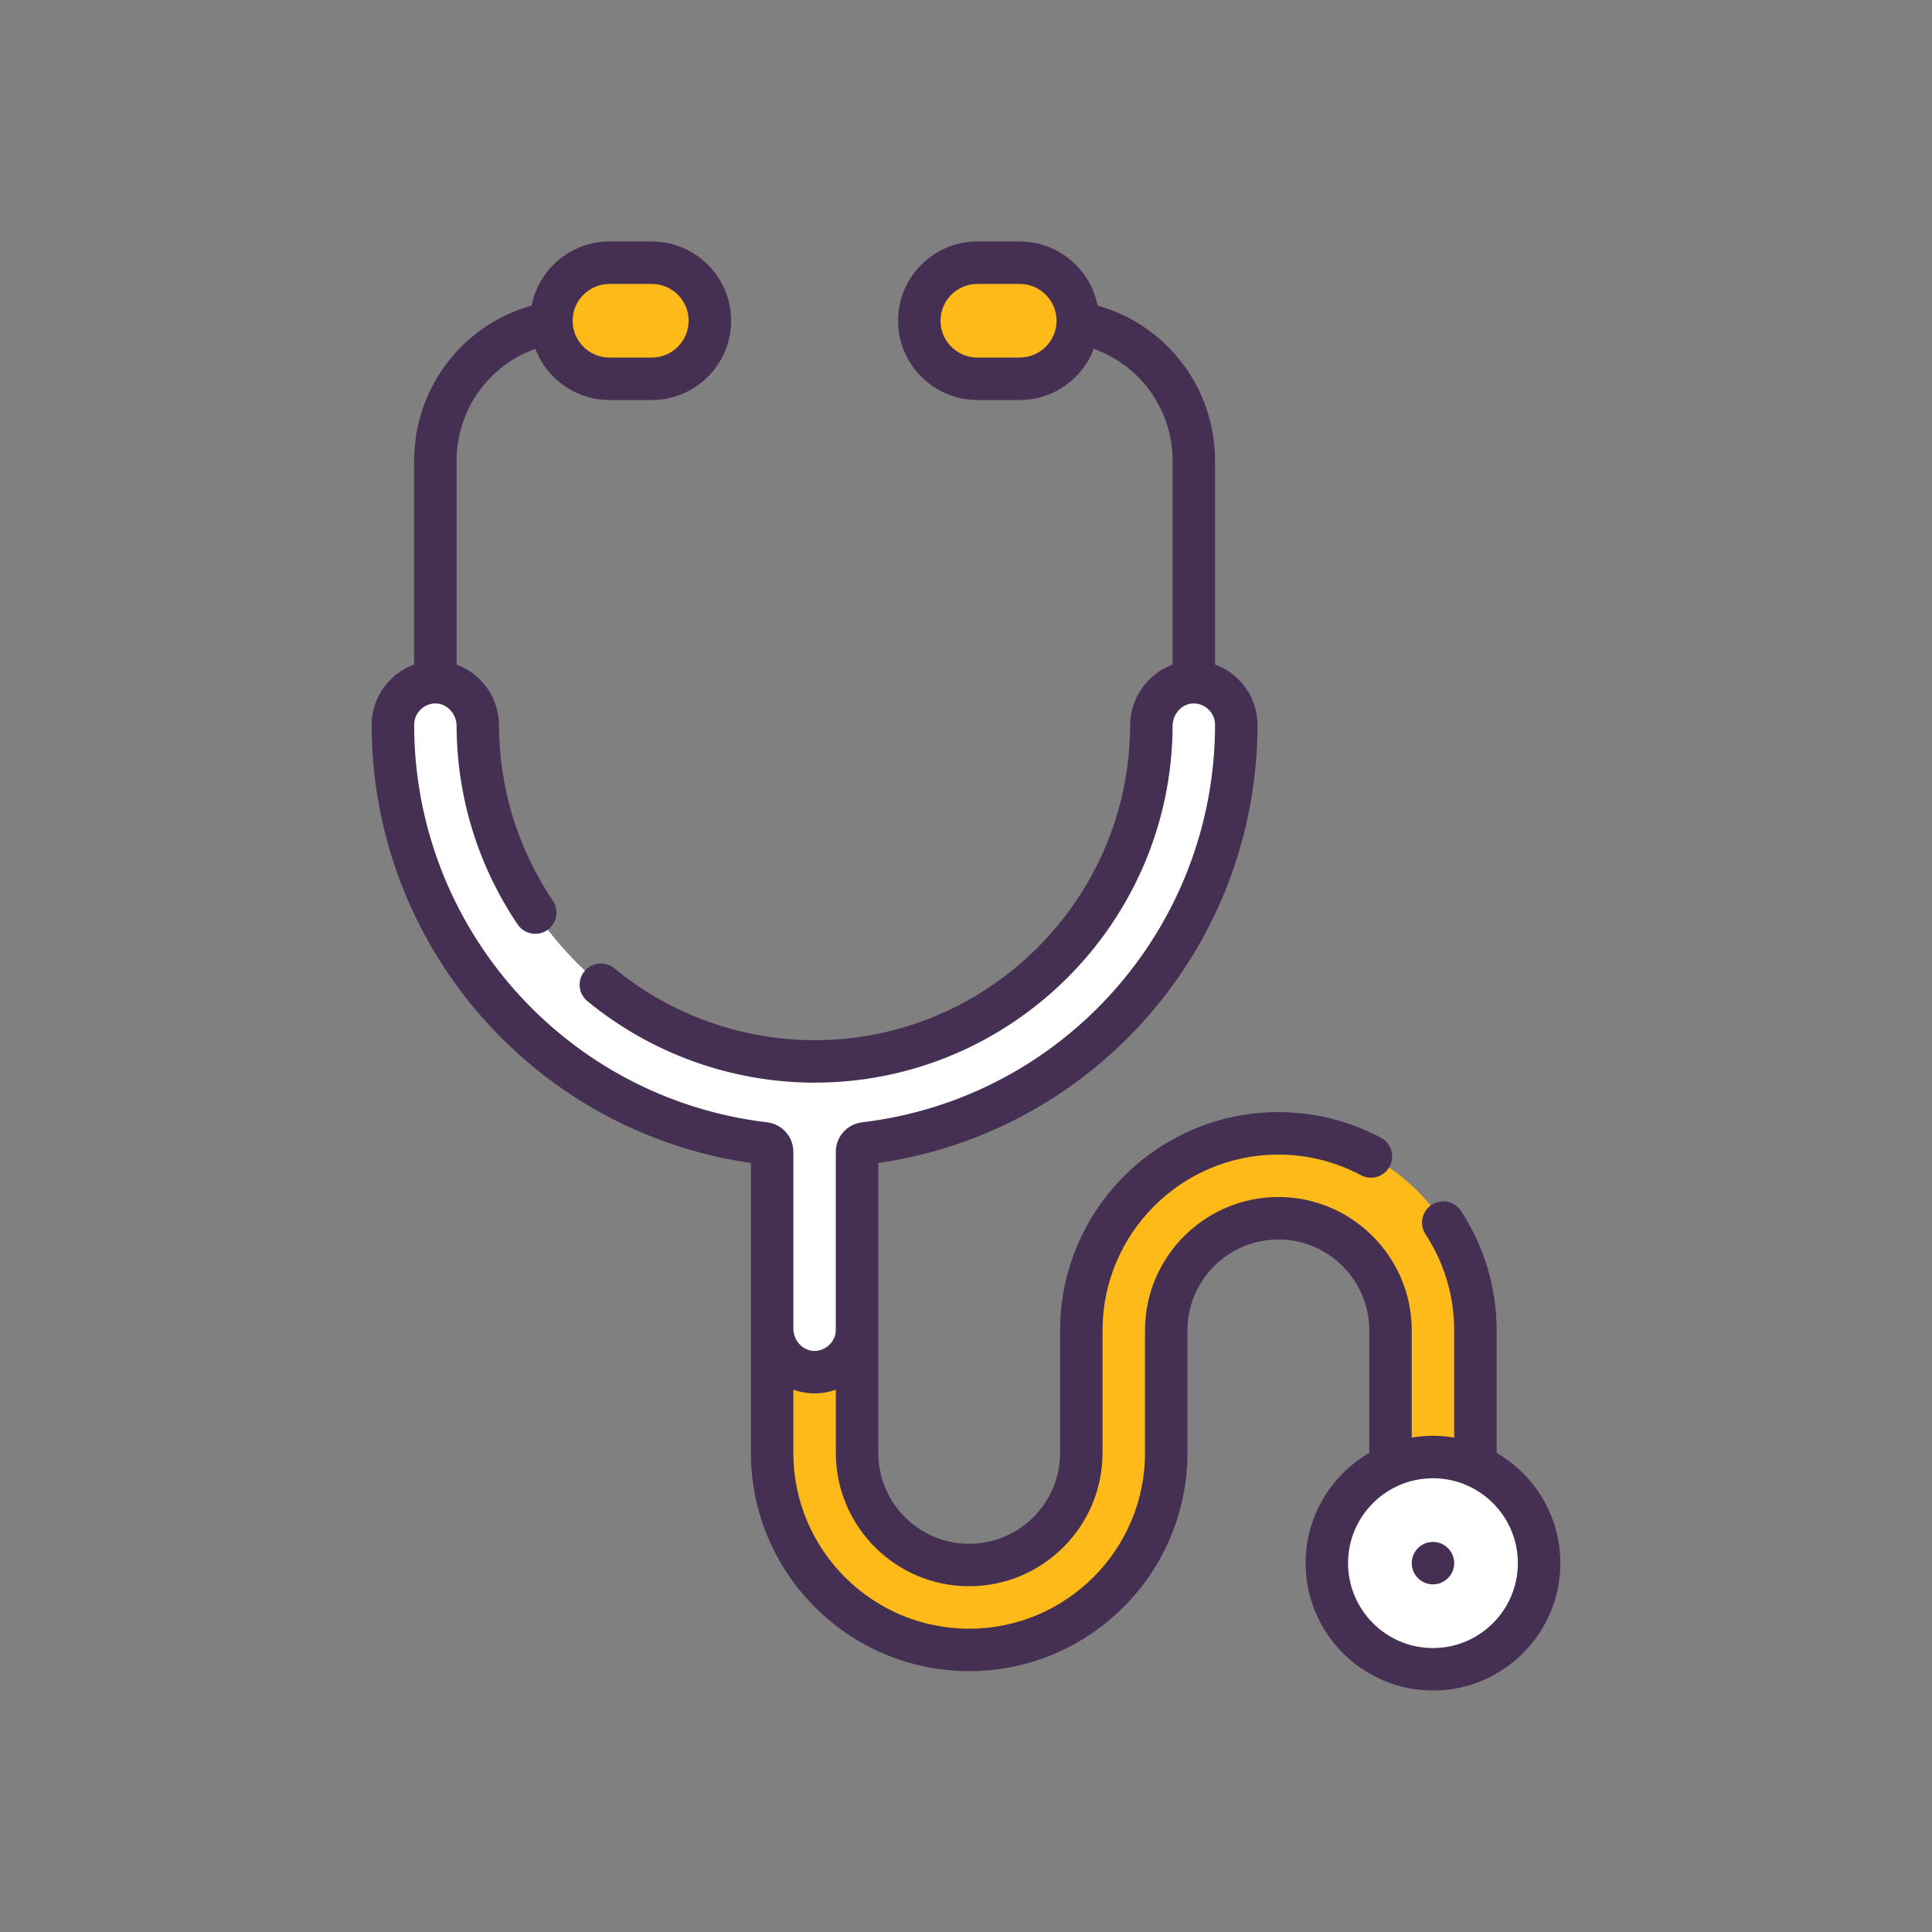
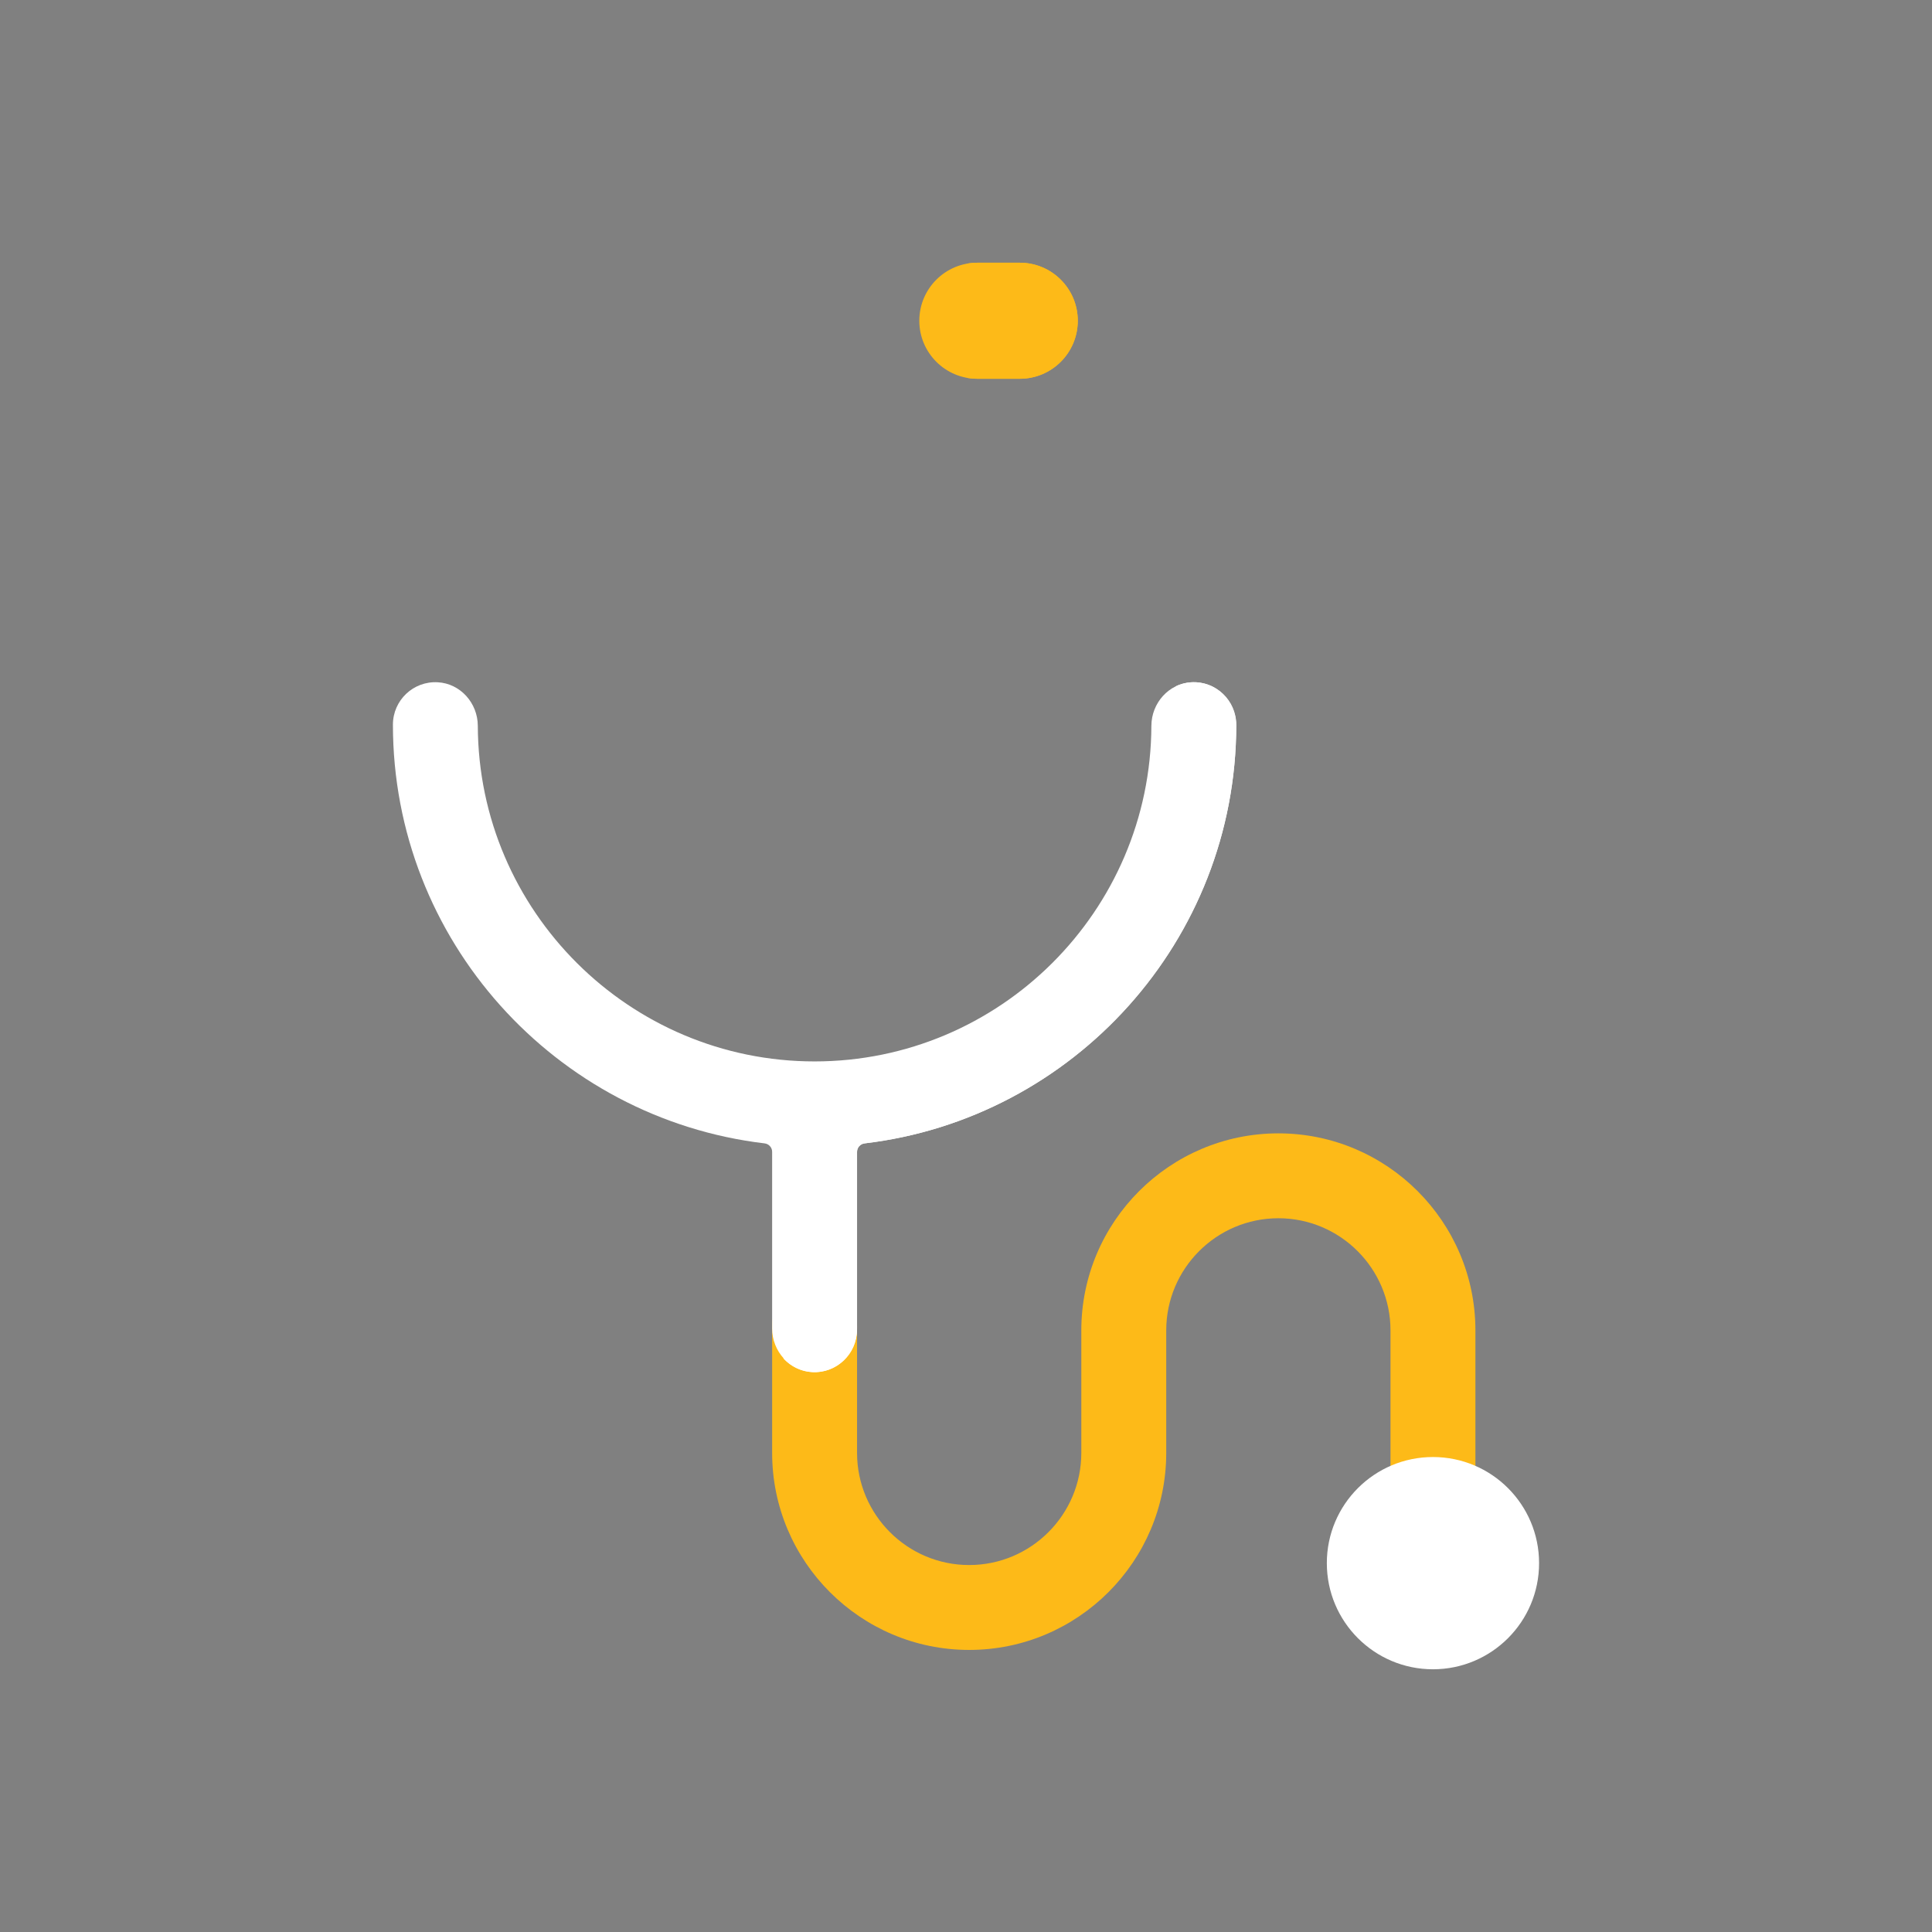
<svg xmlns="http://www.w3.org/2000/svg" width="64" height="64" viewBox="0 0 64 64" fill="none">
  <rect x="0" y="0" width="64" height="64" fill="#808080" stroke="none" />
  <path d="M47.469 51.844C46.692 51.844 46.062 51.214 46.062 50.438V44.071C46.062 42.023 44.396 40.356 42.348 40.356C40.299 40.356 38.633 42.023 38.633 44.071V48.129C38.633 51.728 35.705 54.656 32.105 54.656C28.506 54.656 25.578 51.728 25.578 48.129V43.915C25.578 43.138 26.208 42.509 26.984 42.509C27.761 42.509 28.391 43.138 28.391 43.915V48.129C28.391 50.177 30.057 51.844 32.105 51.844C34.154 51.844 35.82 50.177 35.82 48.129V44.071C35.82 40.472 38.748 37.544 42.348 37.544C45.947 37.544 48.875 40.472 48.875 44.071V50.438C48.875 51.214 48.245 51.844 47.469 51.844Z" fill="#FDBA18" />
-   <path d="M20.188 12.547H21.594C22.655 12.547 23.516 11.686 23.516 10.625C23.516 9.564 22.655 8.703 21.594 8.703H20.188C19.126 8.703 18.266 9.564 18.266 10.625C18.266 11.686 19.126 12.547 20.188 12.547Z" fill="#FDBA18" />
-   <path d="M21.594 8.703H20.188C20.051 8.703 19.917 8.718 19.789 8.745C20.658 8.929 21.311 9.7 21.311 10.625C21.311 11.55 20.658 12.321 19.789 12.505C19.917 12.532 20.051 12.547 20.188 12.547H21.594C22.655 12.547 23.516 11.686 23.516 10.625C23.516 9.564 22.655 8.703 21.594 8.703Z" fill="#FDBA18" />
  <path d="M33.781 12.547H32.375C31.314 12.547 30.453 11.686 30.453 10.625C30.453 9.564 31.314 8.703 32.375 8.703H33.781C34.843 8.703 35.703 9.564 35.703 10.625C35.703 11.686 34.843 12.547 33.781 12.547Z" fill="#FDBA18" />
  <path d="M33.781 8.703H32.375C32.252 8.703 32.131 8.716 32.015 8.738C32.904 8.907 33.576 9.687 33.576 10.625C33.576 11.563 32.904 12.343 32.015 12.512C32.131 12.534 32.252 12.547 32.375 12.547H33.781C34.843 12.547 35.703 11.686 35.703 10.625C35.703 9.564 34.843 8.703 33.781 8.703Z" fill="#FDBA18" />
  <path d="M40.953 24.005C40.953 23.201 40.279 22.555 39.466 22.601C38.715 22.643 38.143 23.291 38.141 24.044C38.12 30.177 33.123 35.161 26.984 35.161C20.846 35.161 15.849 30.177 15.828 24.044C15.826 23.291 15.253 22.643 14.502 22.601C13.689 22.555 13.016 23.201 13.016 24.005C13.016 31.147 18.403 37.054 25.328 37.876C25.47 37.893 25.578 38.012 25.578 38.155V44.009C25.578 44.766 26.16 45.418 26.916 45.453C27.724 45.491 28.391 44.848 28.391 44.048V38.155C28.391 38.012 28.499 37.893 28.641 37.876C35.565 37.054 40.953 31.147 40.953 24.005Z" fill="white" />
-   <path d="M14.204 23.678C14.204 29.362 18.476 34.066 23.977 34.749C19.282 33.433 15.828 29.115 15.828 24.005C15.828 23.228 15.198 22.599 14.422 22.599C14.211 22.599 14.012 22.646 13.833 22.729C14.063 22.979 14.204 23.312 14.204 23.678Z" fill="white" />
  <path d="M39.733 22.611C39.454 22.574 39.19 22.622 38.958 22.729C39.188 22.979 39.33 23.312 39.33 23.678C39.33 30.505 34.408 36.203 27.926 37.411C27.251 37.537 26.767 38.135 26.767 38.821V43.722C26.767 44.288 26.432 44.775 25.949 44.998C26.219 45.292 26.611 45.472 27.046 45.453C27.805 45.421 28.391 44.767 28.391 44.007V38.155C28.391 38.012 28.499 37.893 28.641 37.876C35.551 37.056 40.93 31.172 40.953 24.05C40.956 23.335 40.442 22.704 39.733 22.611Z" fill="white" />
  <path d="M47.469 55.297C49.41 55.297 50.984 53.723 50.984 51.781C50.984 49.84 49.41 48.266 47.469 48.266C45.527 48.266 43.953 49.84 43.953 51.781C43.953 53.723 45.527 55.297 47.469 55.297Z" fill="white" />
-   <path d="M47.469 48.266C46.969 48.266 46.493 48.371 46.062 48.559C47.304 49.102 48.172 50.34 48.172 51.781C48.172 53.223 47.304 54.461 46.062 55.004C46.493 55.192 46.969 55.297 47.469 55.297C49.41 55.297 50.984 53.723 50.984 51.781C50.984 49.84 49.41 48.266 47.469 48.266Z" fill="white" />
-   <path d="M47.469 51.078C47.081 51.078 46.766 51.394 46.766 51.781C46.766 52.169 47.081 52.484 47.469 52.484C47.856 52.484 48.172 52.169 48.172 51.781C48.172 51.394 47.856 51.078 47.469 51.078ZM49.578 48.13V44.071C49.578 42.661 49.17 41.292 48.398 40.115C48.185 39.79 47.749 39.7 47.424 39.913C47.099 40.125 47.009 40.561 47.222 40.886C47.843 41.834 48.172 42.935 48.172 44.071V47.622C47.943 47.584 47.708 47.562 47.469 47.562C47.229 47.562 46.995 47.584 46.766 47.622V44.071C46.766 41.635 44.784 39.653 42.348 39.653C39.912 39.653 37.93 41.635 37.93 44.071V48.129C37.93 51.34 35.317 53.953 32.105 53.953C28.894 53.953 26.281 51.34 26.281 48.129V46.037C26.499 46.115 26.745 46.158 26.986 46.158C27.229 46.158 27.465 46.115 27.688 46.036V48.129C27.688 50.565 29.669 52.546 32.105 52.546C34.541 52.546 36.523 50.565 36.523 48.129V44.071C36.523 40.86 39.136 38.247 42.348 38.247C43.301 38.247 44.247 38.483 45.083 38.93C45.426 39.113 45.852 38.984 46.035 38.642C46.218 38.299 46.089 37.873 45.746 37.69C44.707 37.134 43.532 36.84 42.348 36.84C38.361 36.84 35.117 40.084 35.117 44.071V48.129C35.117 49.789 33.766 51.14 32.105 51.14C30.445 51.14 29.094 49.789 29.094 48.129V38.526C36.282 37.489 41.656 31.311 41.656 24.005C41.656 23.121 41.078 22.305 40.25 22.015V15.266C40.25 12.844 38.643 10.762 36.357 10.122C36.122 8.914 35.057 8 33.781 8H32.375C30.928 8 29.75 9.178 29.75 10.625C29.75 12.072 30.928 13.25 32.375 13.25H33.781C34.901 13.25 35.858 12.546 36.235 11.557C37.78 12.107 38.844 13.574 38.844 15.266V22.018C38.024 22.313 37.441 23.111 37.437 24.041C37.418 29.785 32.729 34.458 26.984 34.458C24.571 34.458 22.216 33.613 20.351 32.078C20.051 31.831 19.608 31.874 19.361 32.174C19.114 32.474 19.157 32.917 19.457 33.163C21.573 34.905 24.246 35.864 26.984 35.864C33.501 35.864 38.821 30.563 38.844 24.046C38.845 23.657 39.142 23.323 39.505 23.303C39.903 23.281 40.25 23.606 40.25 24.005C40.25 30.724 35.224 36.387 28.558 37.178C28.062 37.237 27.687 37.657 27.687 38.155V44.049C27.69 44.443 27.343 44.77 26.949 44.751C26.581 44.734 26.281 44.401 26.281 44.009V38.155C26.281 37.657 25.907 37.237 25.411 37.178C18.745 36.387 13.719 30.724 13.719 24.005C13.719 23.606 14.065 23.281 14.463 23.303C14.827 23.323 15.124 23.657 15.125 24.046C15.133 26.401 15.833 28.675 17.148 30.624C17.365 30.946 17.802 31.031 18.124 30.814C18.446 30.596 18.531 30.159 18.314 29.837C17.155 28.12 16.538 26.116 16.531 24.041C16.528 23.111 15.944 22.313 15.125 22.018V15.266C15.125 13.574 16.189 12.107 17.734 11.557C18.111 12.546 19.068 13.25 20.188 13.25H21.594C23.041 13.25 24.219 12.072 24.219 10.625C24.219 9.178 23.041 8 21.594 8H20.188C18.912 8 17.847 8.914 17.611 10.122C15.326 10.762 13.719 12.844 13.719 15.266V22.015C12.89 22.305 12.312 23.123 12.312 24.005C12.312 31.311 17.687 37.489 24.875 38.526V48.129C24.875 52.115 28.118 55.359 32.105 55.359C36.092 55.359 39.336 52.115 39.336 48.129V44.071C39.336 42.41 40.687 41.059 42.348 41.059C44.008 41.059 45.359 42.41 45.359 44.071V48.13C44.1 48.861 43.25 50.223 43.25 51.781C43.25 54.108 45.142 56 47.469 56C49.795 56 51.688 54.108 51.688 51.781C51.688 50.223 50.838 48.861 49.578 48.13ZM33.781 11.844H32.375C31.703 11.844 31.156 11.297 31.156 10.625C31.156 9.953 31.703 9.406 32.375 9.406H33.781C34.453 9.406 35 9.953 35 10.625C35 11.297 34.453 11.844 33.781 11.844ZM20.188 9.406H21.594C22.266 9.406 22.812 9.953 22.812 10.625C22.812 11.297 22.266 11.844 21.594 11.844H20.188C19.515 11.844 18.969 11.297 18.969 10.625C18.969 9.953 19.515 9.406 20.188 9.406ZM47.469 54.594C45.918 54.594 44.656 53.332 44.656 51.781C44.656 50.23 45.918 48.969 47.469 48.969C49.02 48.969 50.281 50.23 50.281 51.781C50.281 53.332 49.02 54.594 47.469 54.594Z" fill="#452F53" />
</svg>